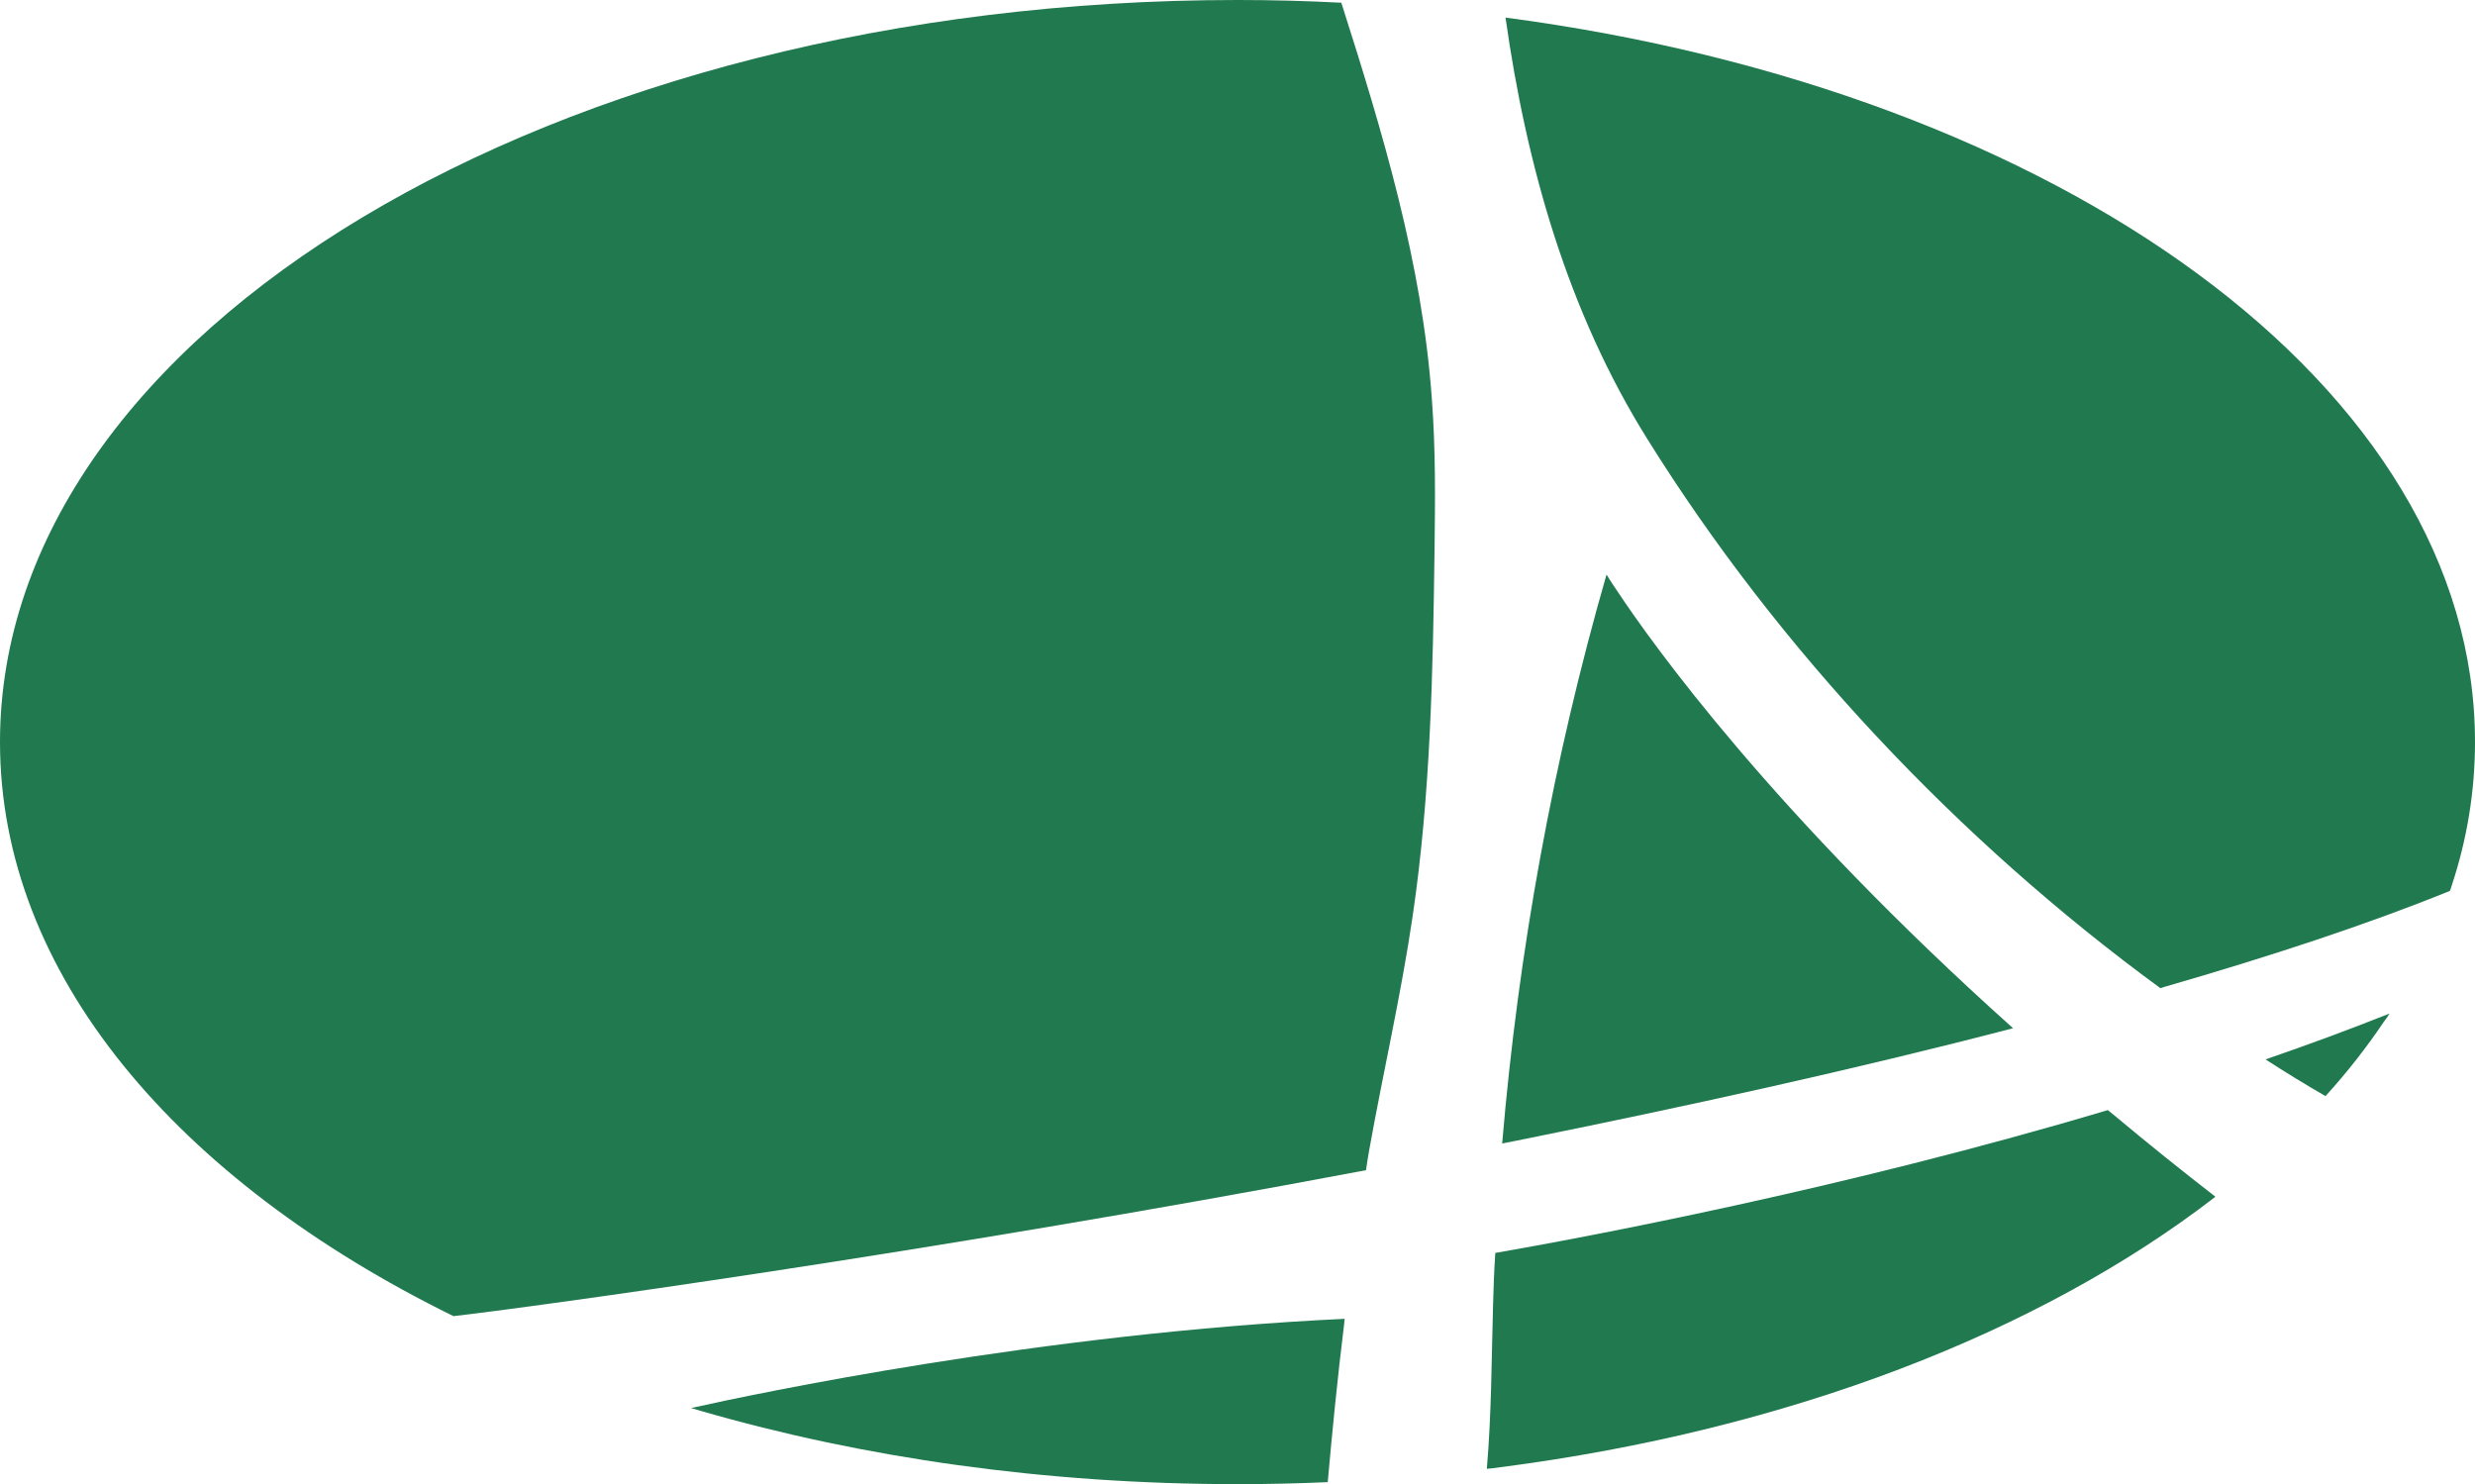
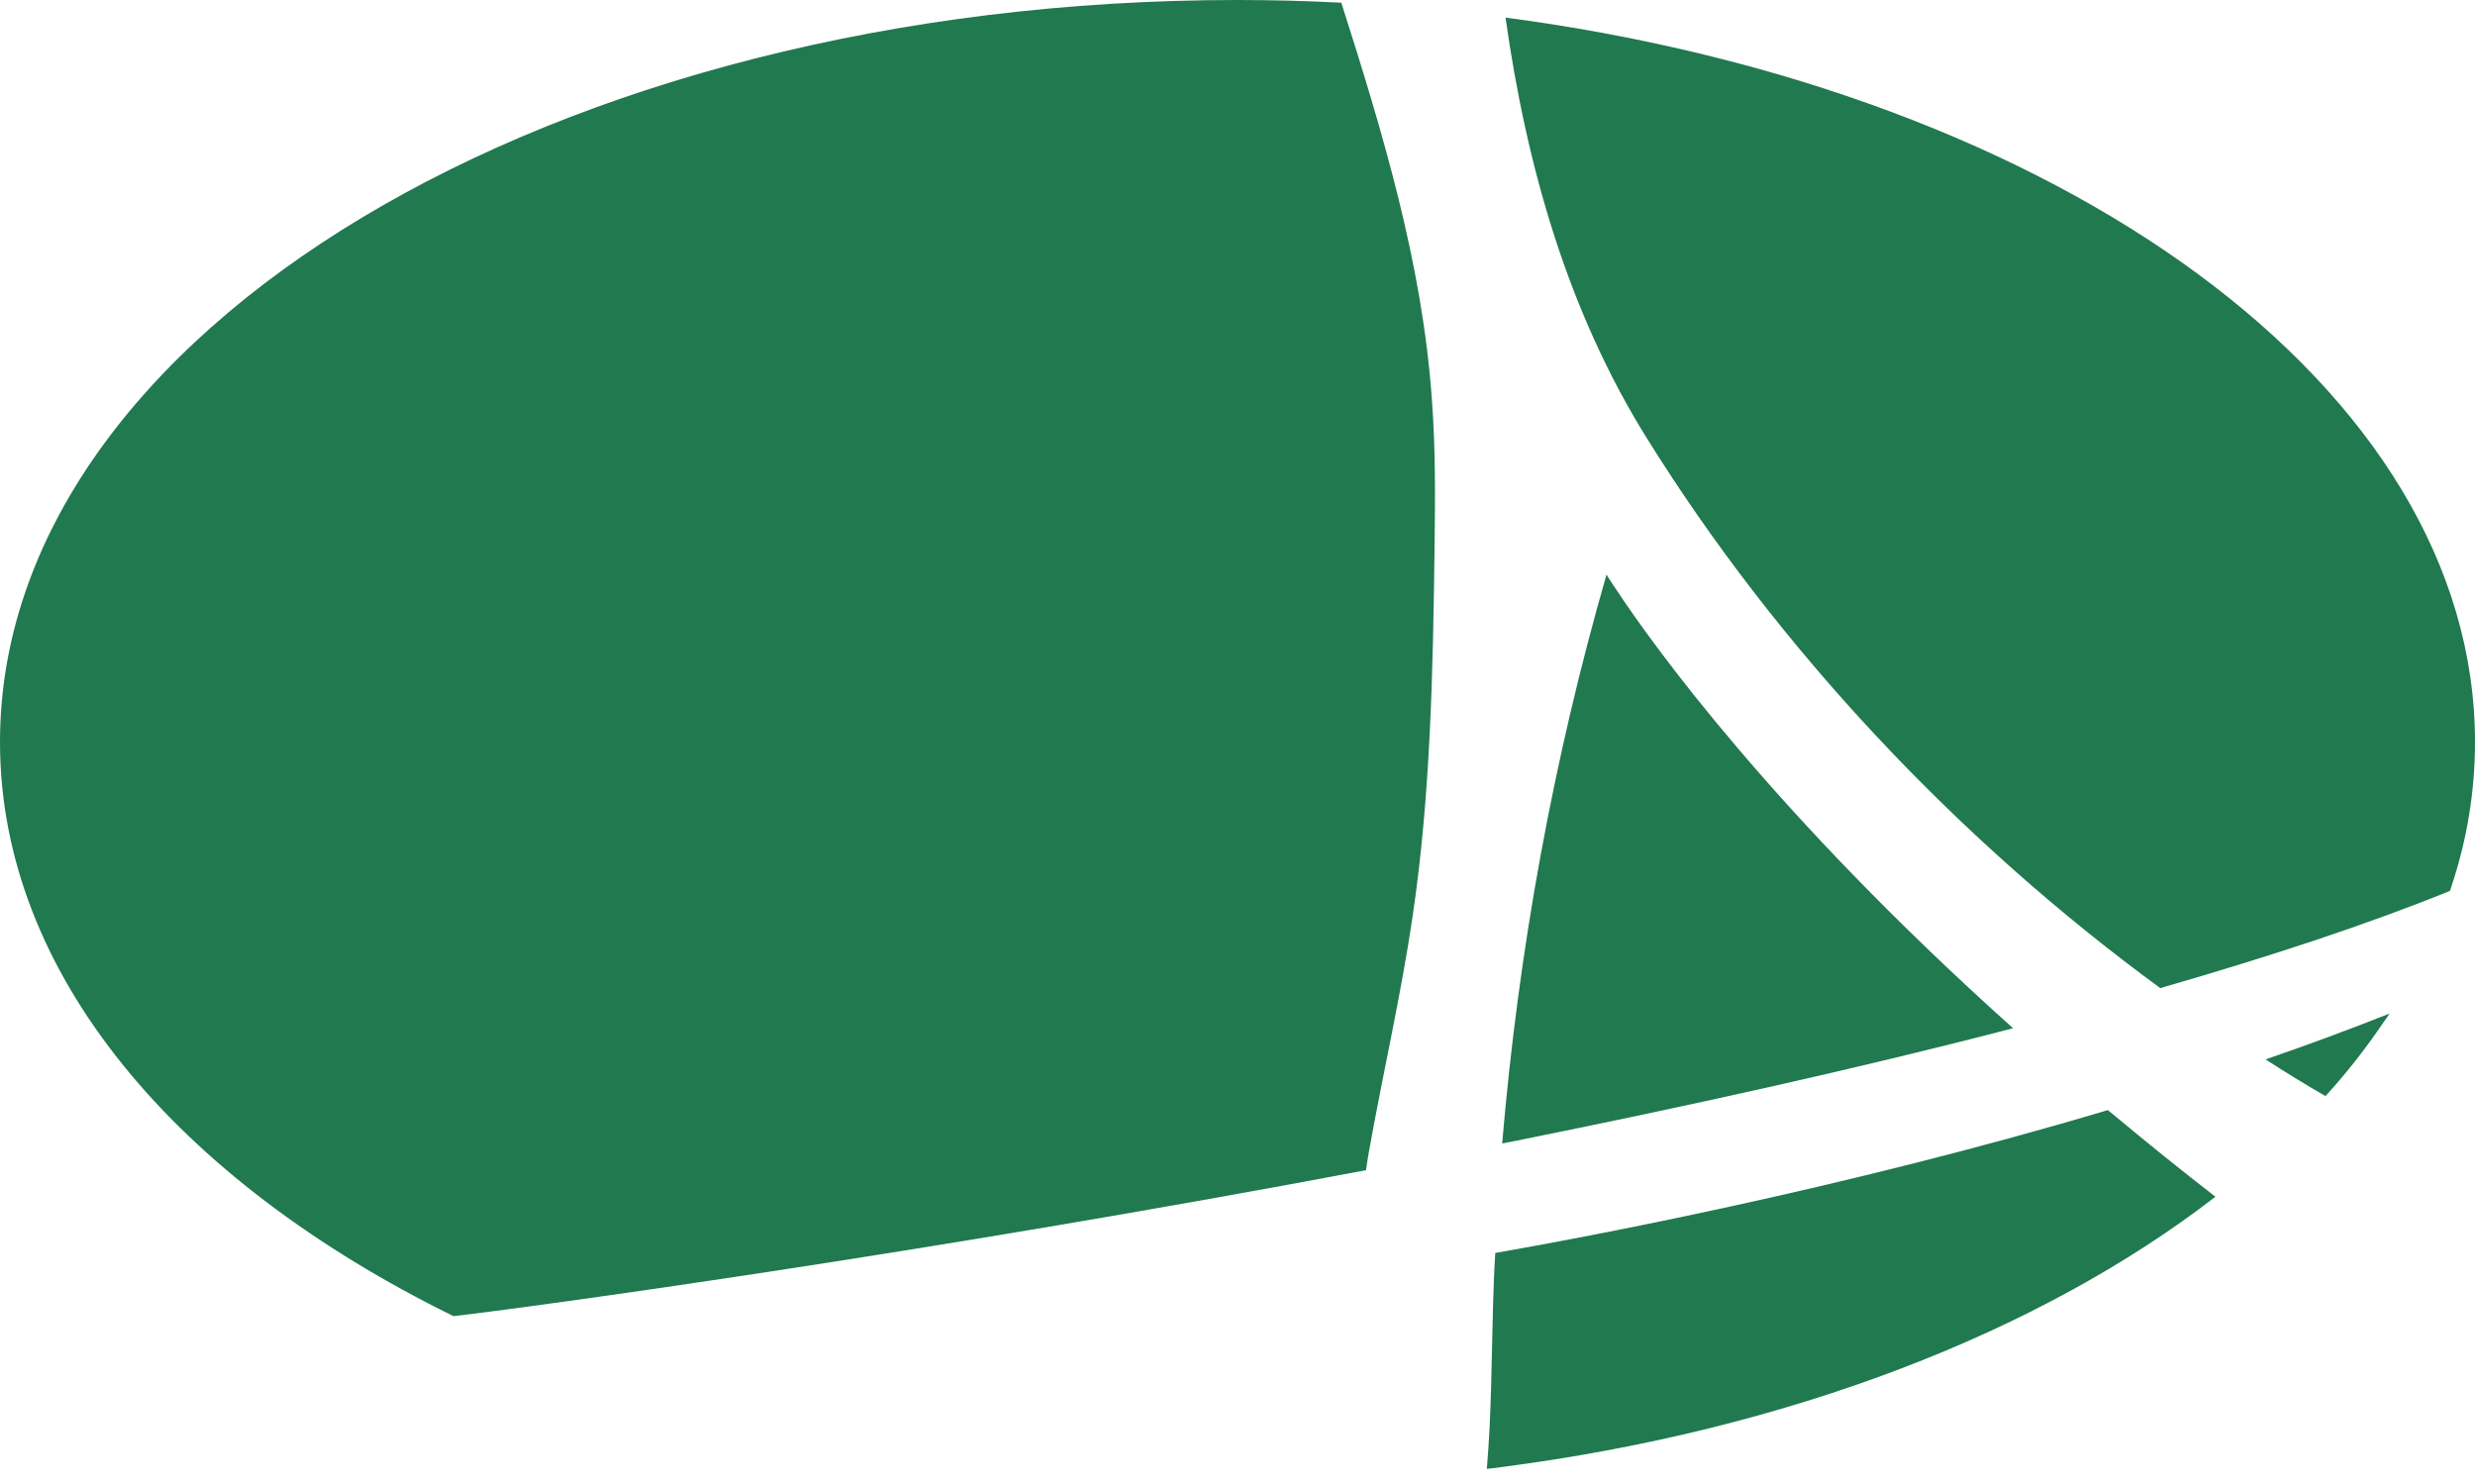
<svg xmlns="http://www.w3.org/2000/svg" id="Layer_1" viewBox="0 0 111.23 66.7">
  <defs>
    <style>.cls-1{fill:#21794f;}</style>
  </defs>
-   <path class="cls-1" d="M60.43,59.27l-.03,.3c-.29,2.35-.52,4.69-.73,7.04-1.34,.06-2.7,.09-4.06,.09-8.64,0-16.82-1.18-24.11-3.29-.15-.04-.29-.09-.44-.13,2.81-.63,15.78-3.37,29.37-4.01Z" />
  <path class="cls-1" d="M64.47,24.71c-.07,5.5-.18,11.01-.98,16.44-.52,3.55-1.33,7.04-1.96,10.56-.05,.29-.1,.59-.14,.88-19.84,3.75-37.61,6.17-41.01,6.56C7.94,53.04,0,43.75,0,33.35,0,14.93,24.9,0,55.61,0c1.56,0,3.1,.04,4.62,.12h.05c1.86,5.83,3.64,11.72,4.07,17.82,.17,2.26,.15,4.51,.12,6.77Z" />
  <path class="cls-1" d="M90.47,46.21c-7.1,1.85-14.75,3.53-22.3,5.05-.22,.04-.44,.09-.66,.13,.73-8.65,2.29-17.23,4.69-25.57,0,0,.15,.26,.48,.74,1.55,2.34,7,9.99,17.79,19.65Z" />
  <path class="cls-1" d="M99.56,53.78s-.02,.02-.03,.03c-7.87,6.07-19.15,10.46-32.11,12.13-.2,.03-.4,.06-.6,.07,.21-2.44,.21-4.89,.28-7.35,.02-.78,.05-1.57,.1-2.35,3.95-.69,15.52-2.84,27.53-6.42,.02,.02,.04,.03,.06,.05l.33,.27c1.4,1.17,2.88,2.36,4.44,3.57Z" />
  <path class="cls-1" d="M107.39,45.55c-.08,.13-.17,.26-.27,.39-.76,1.13-1.62,2.23-2.58,3.29l-.03,.03c-.9-.52-1.8-1.07-2.68-1.64,0,0-.01,0-.01-.01,1.89-.65,3.76-1.34,5.57-2.06Z" />
  <path class="cls-1" d="M111.23,33.35c0,2.22-.36,4.39-1.06,6.49-.02,.07-.04,.14-.07,.2-3.72,1.51-8.08,2.94-12.82,4.31-.06,.02-.13,.04-.19,.06-9.12-6.67-17.19-15.27-23.05-24.67-3.59-5.74-5.44-12.3-6.38-18.95,24.93,3.29,43.57,16.62,43.57,32.56Z" />
</svg>